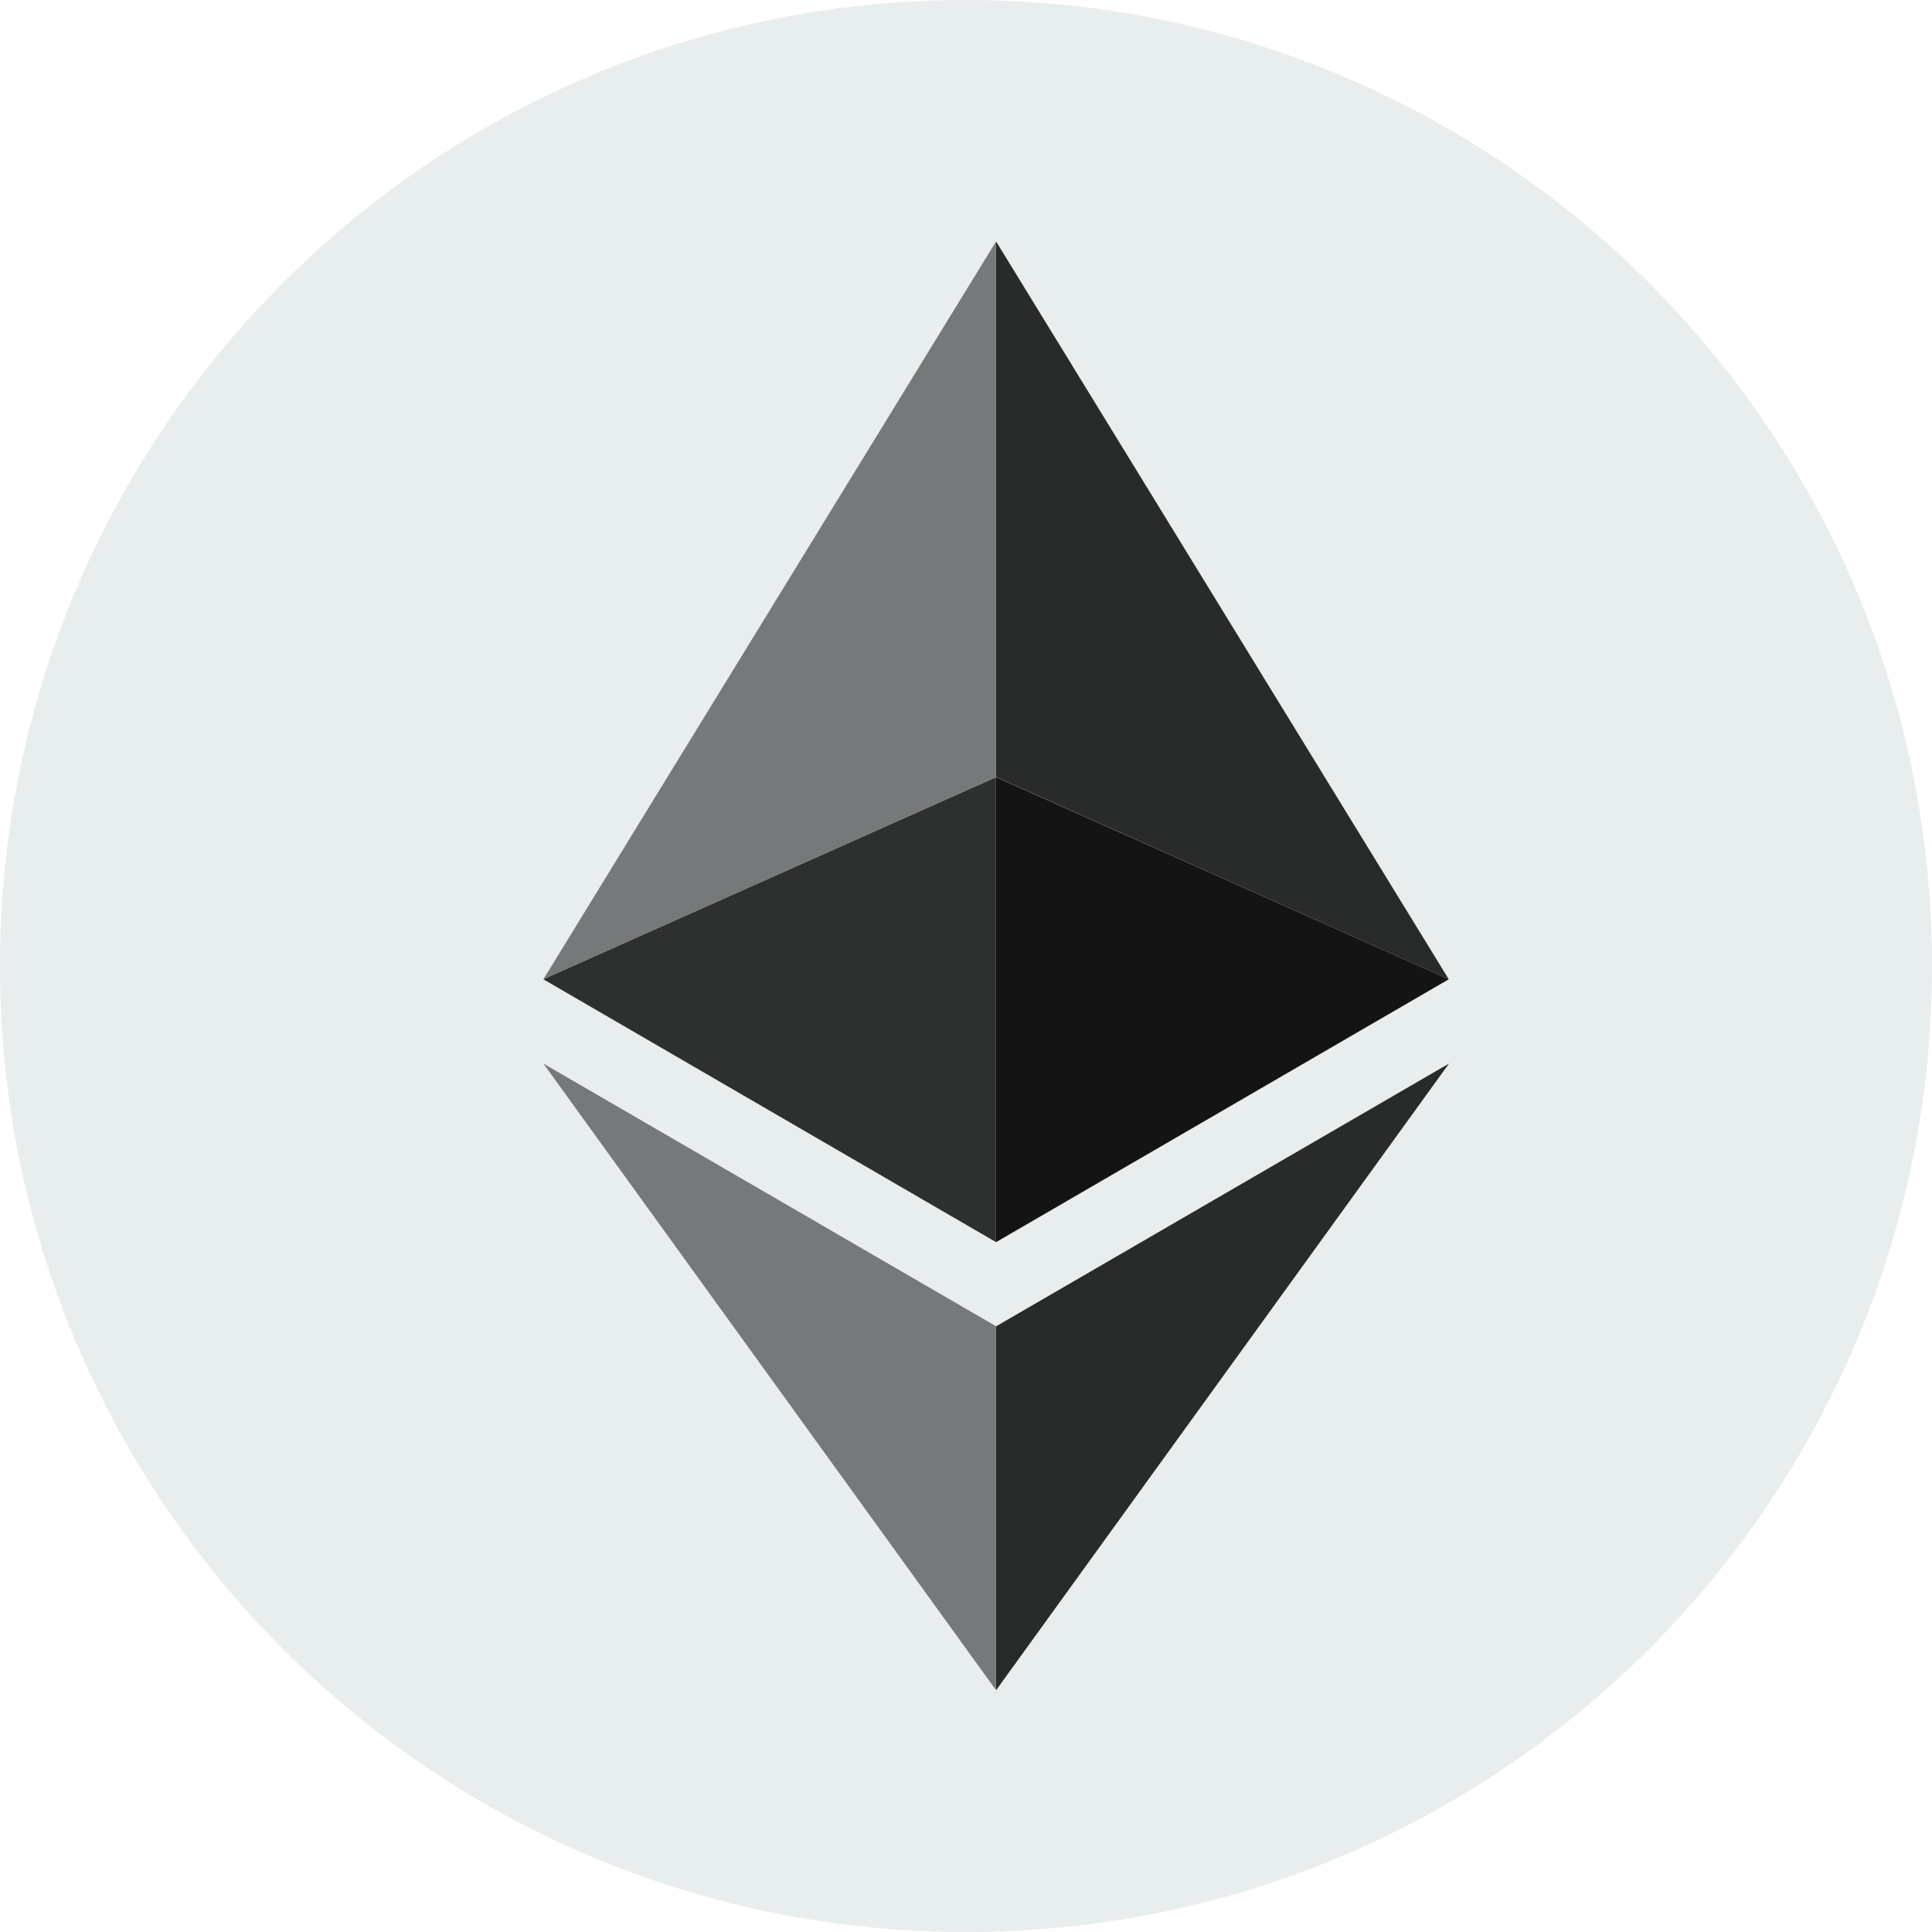
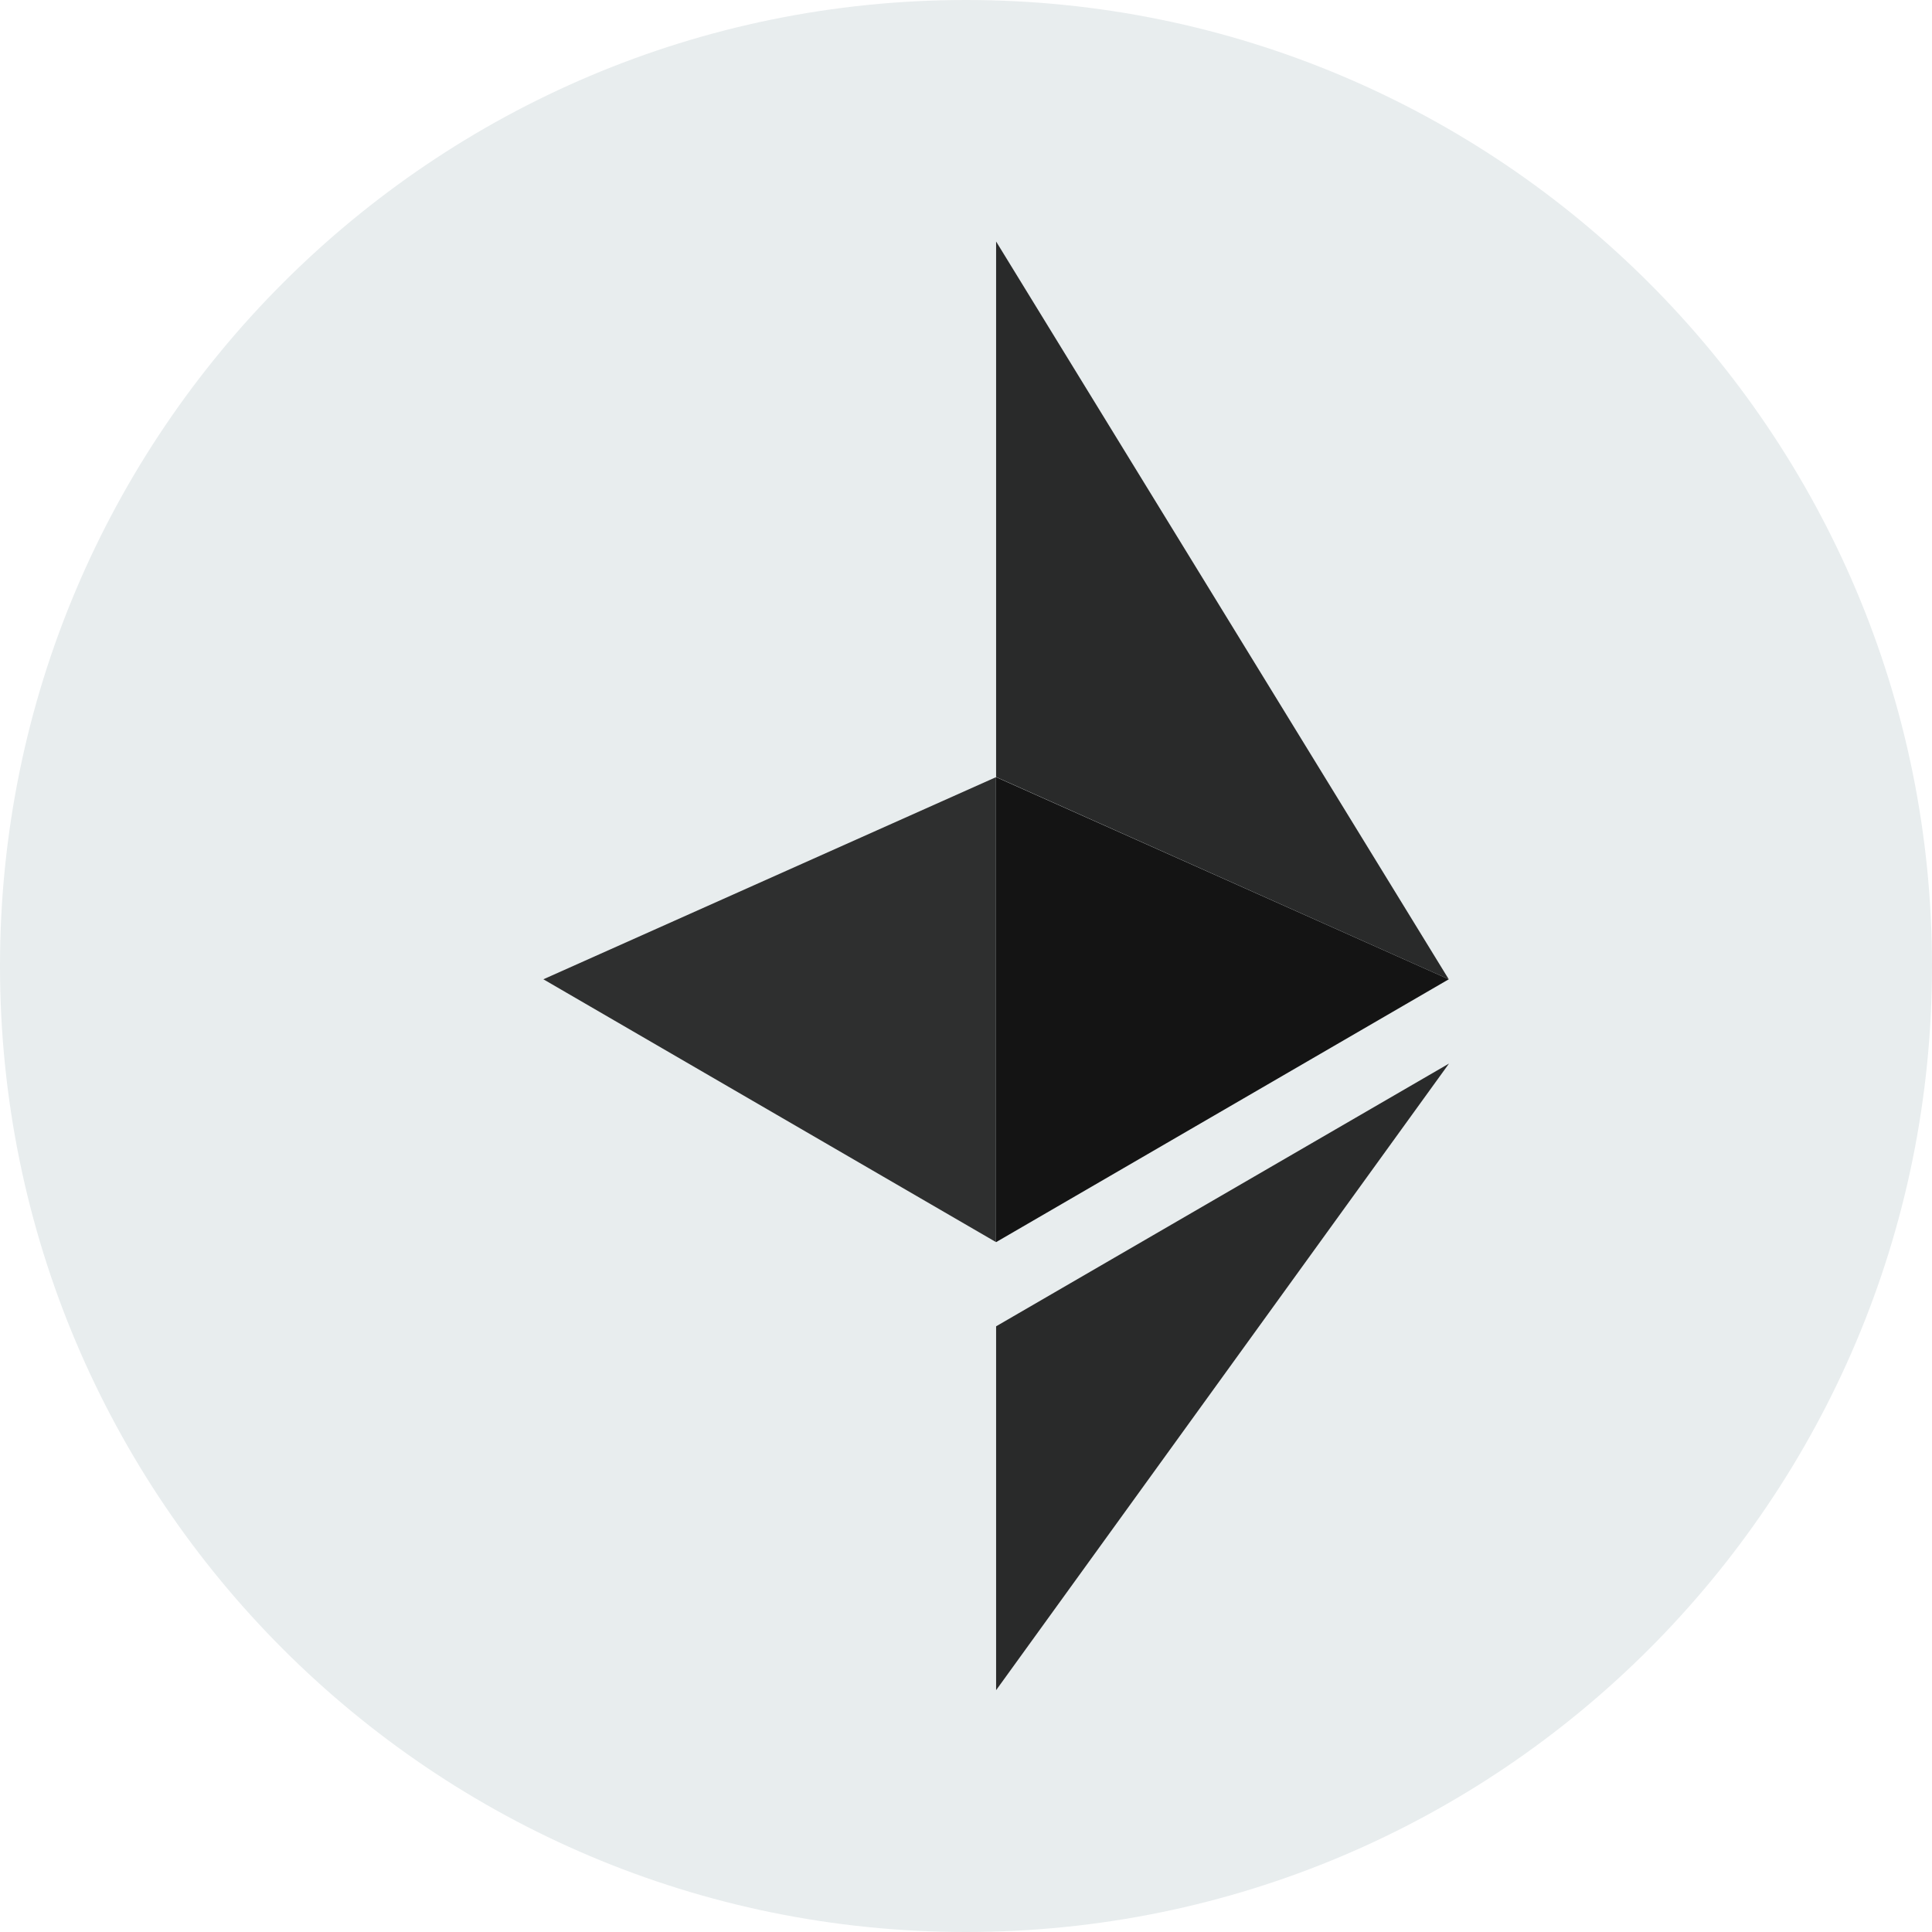
<svg xmlns="http://www.w3.org/2000/svg" width="24" height="24" viewBox="0 0 24 24" fill="none">
  <path d="M12 24C18.627 24 24 18.627 24 12C24 5.373 18.627 0 12 0C5.373 0 0 5.373 0 12C0 18.627 5.373 24 12 24Z" fill="#E8EDEE" />
  <path d="M12.374 3V9.652L17.997 12.165L12.374 3Z" fill="#292A2A" />
-   <path d="M12.373 3L6.75 12.165L12.373 9.652V3Z" fill="#767879" />
  <path d="M12.374 16.476V20.996L18 13.212L12.374 16.476Z" fill="#292A2A" />
-   <path d="M12.373 20.996V16.475L6.75 13.212L12.373 20.996Z" fill="#767879" />
-   <path d="M12.374 15.43L17.997 12.165L12.374 9.654V15.43Z" fill="#141414" />
+   <path d="M12.374 15.43L17.997 12.165L12.374 9.654V15.43" fill="#141414" />
  <path d="M6.75 12.165L12.373 15.43V9.654L6.75 12.165Z" fill="#2E2F2F" />
</svg>